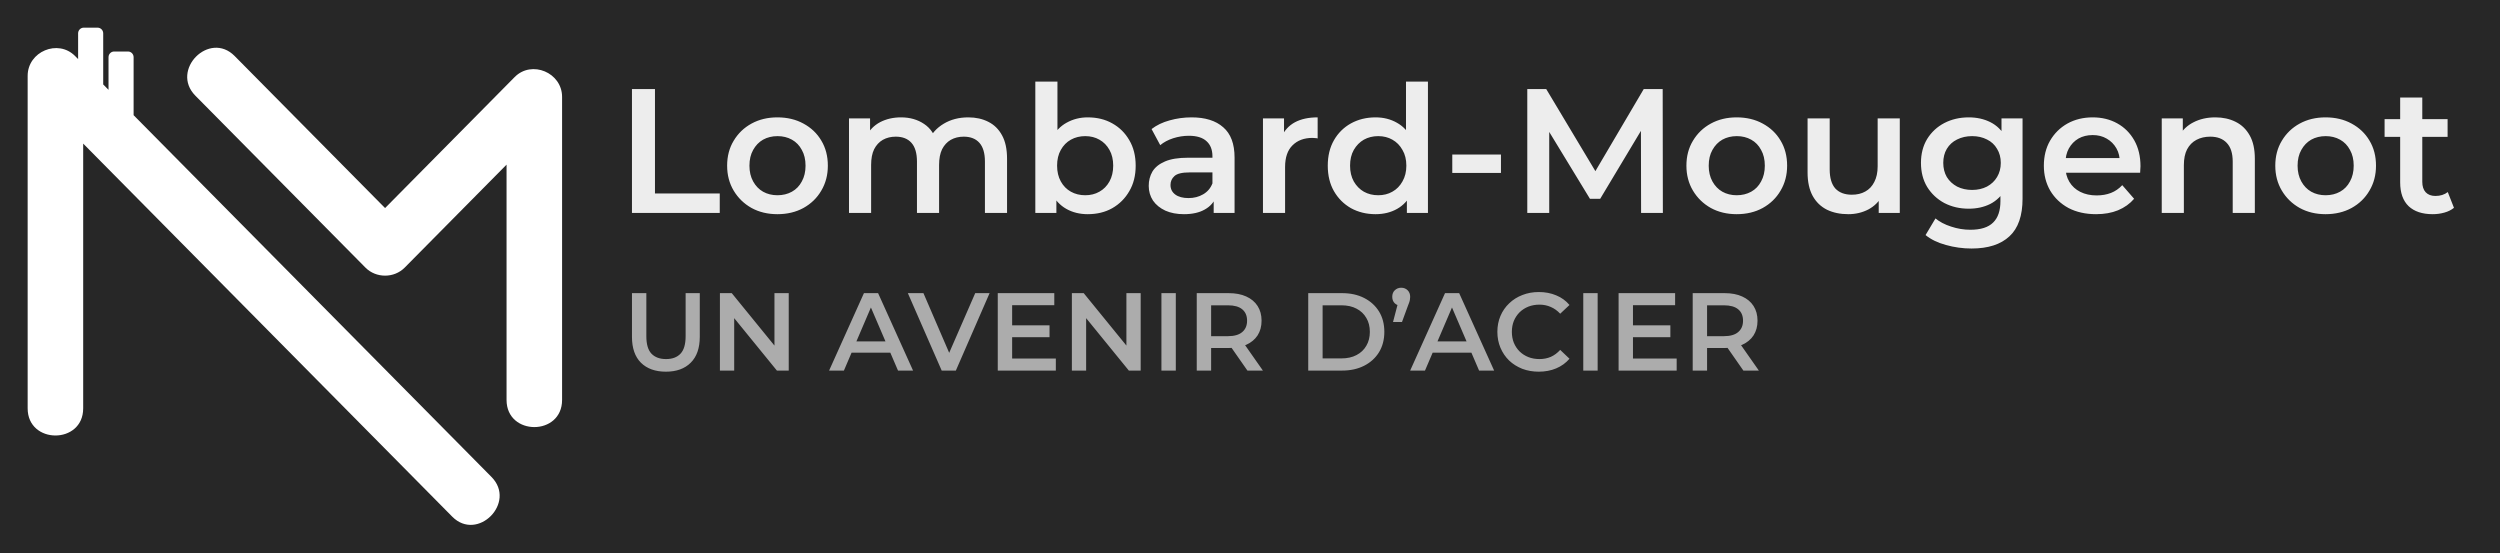
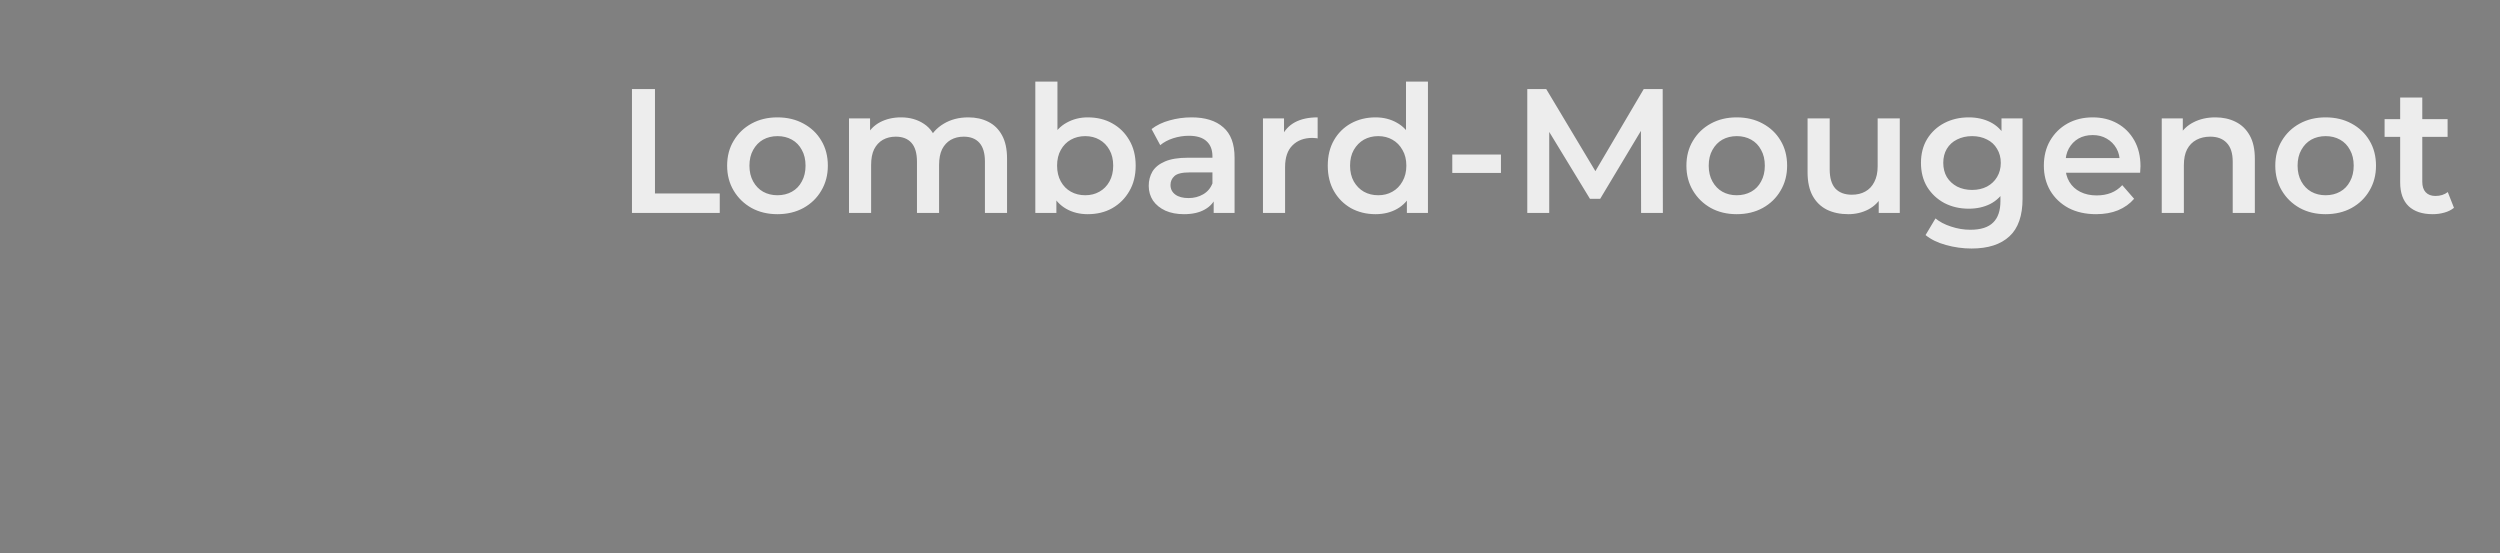
<svg xmlns="http://www.w3.org/2000/svg" width="904" height="200" viewBox="0 0 904 200" fill="none">
  <rect x="0" y="0" width="904" height="200" fill="#808080" stroke="none" />
  <g clip-path="url(#clip0_134_16)">
-     <rect width="904" height="200" fill="#272727" />
    <path d="M228.516 77V32.2H236.836V69.96H260.26V77H228.516ZM281.108 77.448C277.609 77.448 274.495 76.701 271.764 75.208C269.033 73.672 266.879 71.581 265.3 68.936C263.721 66.291 262.932 63.283 262.932 59.912C262.932 56.499 263.721 53.491 265.3 50.888C266.879 48.243 269.033 46.173 271.764 44.68C274.495 43.187 277.609 42.44 281.108 42.44C284.649 42.44 287.785 43.187 290.516 44.68C293.289 46.173 295.444 48.221 296.98 50.824C298.559 53.427 299.348 56.456 299.348 59.912C299.348 63.283 298.559 66.291 296.98 68.936C295.444 71.581 293.289 73.672 290.516 75.208C287.785 76.701 284.649 77.448 281.108 77.448ZM281.108 70.6C283.071 70.6 284.82 70.173 286.356 69.32C287.892 68.467 289.087 67.229 289.94 65.608C290.836 63.987 291.284 62.088 291.284 59.912C291.284 57.693 290.836 55.795 289.94 54.216C289.087 52.595 287.892 51.357 286.356 50.504C284.82 49.651 283.092 49.224 281.172 49.224C279.209 49.224 277.46 49.651 275.924 50.504C274.431 51.357 273.236 52.595 272.34 54.216C271.444 55.795 270.996 57.693 270.996 59.912C270.996 62.088 271.444 63.987 272.34 65.608C273.236 67.229 274.431 68.467 275.924 69.32C277.46 70.173 279.188 70.6 281.108 70.6ZM350.134 42.44C352.865 42.44 355.275 42.973 357.366 44.04C359.499 45.107 361.163 46.749 362.358 48.968C363.553 51.144 364.15 53.96 364.15 57.416V77H356.15V58.44C356.15 55.411 355.489 53.149 354.166 51.656C352.843 50.163 350.945 49.416 348.47 49.416C346.721 49.416 345.163 49.8 343.798 50.568C342.475 51.336 341.43 52.467 340.662 53.96C339.937 55.453 339.574 57.352 339.574 59.656V77H331.574V58.44C331.574 55.411 330.913 53.149 329.59 51.656C328.267 50.163 326.369 49.416 323.894 49.416C322.145 49.416 320.587 49.8 319.222 50.568C317.899 51.336 316.854 52.467 316.086 53.96C315.361 55.453 314.998 57.352 314.998 59.656V77H306.998V42.824H314.614V51.912L313.27 49.224C314.422 47.005 316.086 45.32 318.262 44.168C320.481 43.016 322.998 42.44 325.814 42.44C329.014 42.44 331.787 43.229 334.134 44.808C336.523 46.387 338.102 48.776 338.87 51.976L335.734 50.888C336.843 48.328 338.678 46.28 341.238 44.744C343.798 43.208 346.763 42.44 350.134 42.44ZM393.317 77.448C390.416 77.448 387.834 76.808 385.573 75.528C383.312 74.248 381.52 72.328 380.197 69.768C378.917 67.165 378.277 63.88 378.277 59.912C378.277 55.901 378.938 52.616 380.261 50.056C381.626 47.496 383.44 45.597 385.701 44.36C388.005 43.08 390.544 42.44 393.317 42.44C396.688 42.44 399.653 43.165 402.213 44.616C404.816 46.067 406.864 48.093 408.357 50.696C409.893 53.299 410.661 56.371 410.661 59.912C410.661 63.453 409.893 66.525 408.357 69.128C406.864 71.731 404.816 73.779 402.213 75.272C399.653 76.723 396.688 77.448 393.317 77.448ZM374.373 77V29.512H382.373V50.76L381.733 59.848L381.989 68.936V77H374.373ZM392.421 70.6C394.341 70.6 396.048 70.173 397.541 69.32C399.077 68.467 400.293 67.229 401.189 65.608C402.085 63.987 402.533 62.088 402.533 59.912C402.533 57.693 402.085 55.795 401.189 54.216C400.293 52.595 399.077 51.357 397.541 50.504C396.048 49.651 394.341 49.224 392.421 49.224C390.501 49.224 388.773 49.651 387.237 50.504C385.701 51.357 384.485 52.595 383.589 54.216C382.693 55.795 382.245 57.693 382.245 59.912C382.245 62.088 382.693 63.987 383.589 65.608C384.485 67.229 385.701 68.467 387.237 69.32C388.773 70.173 390.501 70.6 392.421 70.6ZM438.867 77V70.088L438.419 68.616V56.52C438.419 54.173 437.715 52.36 436.307 51.08C434.899 49.757 432.765 49.096 429.907 49.096C427.987 49.096 426.088 49.395 424.211 49.992C422.376 50.589 420.819 51.421 419.539 52.488L416.403 46.664C418.237 45.256 420.413 44.211 422.931 43.528C425.491 42.803 428.136 42.44 430.867 42.44C435.816 42.44 439.635 43.635 442.323 46.024C445.053 48.371 446.419 52.019 446.419 56.968V77H438.867ZM428.115 77.448C425.555 77.448 423.315 77.021 421.395 76.168C419.475 75.272 417.981 74.056 416.915 72.52C415.891 70.941 415.379 69.171 415.379 67.208C415.379 65.288 415.827 63.56 416.723 62.024C417.661 60.488 419.176 59.272 421.267 58.376C423.357 57.48 426.131 57.032 429.587 57.032H439.507V62.344H430.163C427.432 62.344 425.597 62.792 424.659 63.688C423.72 64.541 423.251 65.608 423.251 66.888C423.251 68.339 423.827 69.491 424.979 70.344C426.131 71.197 427.731 71.624 429.779 71.624C431.741 71.624 433.491 71.176 435.027 70.28C436.605 69.384 437.736 68.061 438.419 66.312L439.763 71.112C438.995 73.117 437.608 74.675 435.603 75.784C433.64 76.893 431.144 77.448 428.115 77.448ZM456.686 77V42.824H464.302V52.232L463.406 49.48C464.43 47.176 466.03 45.427 468.206 44.232C470.424 43.037 473.176 42.44 476.462 42.44V50.056C476.12 49.971 475.8 49.928 475.502 49.928C475.203 49.885 474.904 49.864 474.606 49.864C471.576 49.864 469.166 50.76 467.374 52.552C465.582 54.301 464.686 56.925 464.686 60.424V77H456.686ZM497.4 77.448C494.114 77.448 491.149 76.723 488.504 75.272C485.901 73.779 483.853 71.731 482.36 69.128C480.866 66.525 480.12 63.453 480.12 59.912C480.12 56.371 480.866 53.299 482.36 50.696C483.853 48.093 485.901 46.067 488.504 44.616C491.149 43.165 494.114 42.44 497.4 42.44C500.258 42.44 502.818 43.08 505.08 44.36C507.341 45.597 509.133 47.496 510.456 50.056C511.778 52.616 512.44 55.901 512.44 59.912C512.44 63.88 511.8 67.165 510.52 69.768C509.24 72.328 507.469 74.248 505.208 75.528C502.946 76.808 500.344 77.448 497.4 77.448ZM498.36 70.6C500.28 70.6 501.986 70.173 503.48 69.32C505.016 68.467 506.232 67.229 507.128 65.608C508.066 63.987 508.536 62.088 508.536 59.912C508.536 57.693 508.066 55.795 507.128 54.216C506.232 52.595 505.016 51.357 503.48 50.504C501.986 49.651 500.28 49.224 498.36 49.224C496.44 49.224 494.712 49.651 493.176 50.504C491.682 51.357 490.466 52.595 489.528 54.216C488.632 55.795 488.184 57.693 488.184 59.912C488.184 62.088 488.632 63.987 489.528 65.608C490.466 67.229 491.682 68.467 493.176 69.32C494.712 70.173 496.44 70.6 498.36 70.6ZM508.728 77V68.936L509.048 59.848L508.408 50.76V29.512H516.344V77H508.728ZM525.145 62.536V55.88H542.745V62.536H525.145ZM552.266 77V32.2H559.114L578.698 64.904H575.114L594.378 32.2H601.226L601.29 77H593.418L593.354 44.552H595.018L578.634 71.88H574.922L558.282 44.552H560.202V77H552.266ZM627.983 77.448C624.484 77.448 621.37 76.701 618.639 75.208C615.908 73.672 613.754 71.581 612.175 68.936C610.596 66.291 609.807 63.283 609.807 59.912C609.807 56.499 610.596 53.491 612.175 50.888C613.754 48.243 615.908 46.173 618.639 44.68C621.37 43.187 624.484 42.44 627.983 42.44C631.524 42.44 634.66 43.187 637.391 44.68C640.164 46.173 642.319 48.221 643.855 50.824C645.434 53.427 646.223 56.456 646.223 59.912C646.223 63.283 645.434 66.291 643.855 68.936C642.319 71.581 640.164 73.672 637.391 75.208C634.66 76.701 631.524 77.448 627.983 77.448ZM627.983 70.6C629.946 70.6 631.695 70.173 633.231 69.32C634.767 68.467 635.962 67.229 636.815 65.608C637.711 63.987 638.159 62.088 638.159 59.912C638.159 57.693 637.711 55.795 636.815 54.216C635.962 52.595 634.767 51.357 633.231 50.504C631.695 49.651 629.967 49.224 628.047 49.224C626.084 49.224 624.335 49.651 622.799 50.504C621.306 51.357 620.111 52.595 619.215 54.216C618.319 55.795 617.871 57.693 617.871 59.912C617.871 62.088 618.319 63.987 619.215 65.608C620.111 67.229 621.306 68.467 622.799 69.32C624.335 70.173 626.063 70.6 627.983 70.6ZM668.337 77.448C665.436 77.448 662.876 76.915 660.657 75.848C658.438 74.739 656.71 73.075 655.473 70.856C654.236 68.595 653.617 65.757 653.617 62.344V42.824H661.617V61.256C661.617 64.328 662.3 66.632 663.665 68.168C665.073 69.661 667.057 70.408 669.617 70.408C671.494 70.408 673.116 70.024 674.481 69.256C675.889 68.488 676.977 67.336 677.745 65.8C678.556 64.264 678.961 62.365 678.961 60.104V42.824H686.961V77H679.345V67.784L680.689 70.6C679.537 72.819 677.852 74.525 675.633 75.72C673.414 76.872 670.982 77.448 668.337 77.448ZM712.924 89.864C709.766 89.864 706.673 89.437 703.644 88.584C700.657 87.773 698.204 86.579 696.284 85L699.868 78.984C701.361 80.221 703.238 81.203 705.5 81.928C707.804 82.696 710.129 83.08 712.476 83.08C716.23 83.08 718.982 82.205 720.732 80.456C722.481 78.749 723.356 76.168 723.356 72.712V66.632L723.996 58.888L723.74 51.144V42.824H731.356V71.816C731.356 78.003 729.777 82.547 726.62 85.448C723.462 88.392 718.897 89.864 712.924 89.864ZM711.9 75.464C708.657 75.464 705.713 74.781 703.068 73.416C700.465 72.008 698.396 70.067 696.86 67.592C695.366 65.117 694.62 62.216 694.62 58.888C694.62 55.603 695.366 52.723 696.86 50.248C698.396 47.773 700.465 45.853 703.068 44.488C705.713 43.123 708.657 42.44 711.9 42.44C714.801 42.44 717.404 43.016 719.708 44.168C722.012 45.32 723.846 47.112 725.212 49.544C726.62 51.976 727.324 55.091 727.324 58.888C727.324 62.685 726.62 65.821 725.212 68.296C723.846 70.728 722.012 72.541 719.708 73.736C717.404 74.888 714.801 75.464 711.9 75.464ZM713.116 68.68C715.121 68.68 716.913 68.275 718.492 67.464C720.07 66.611 721.286 65.459 722.14 64.008C723.036 62.515 723.484 60.808 723.484 58.888C723.484 56.968 723.036 55.283 722.14 53.832C721.286 52.339 720.07 51.208 718.492 50.44C716.913 49.629 715.121 49.224 713.116 49.224C711.11 49.224 709.297 49.629 707.676 50.44C706.097 51.208 704.86 52.339 703.964 53.832C703.11 55.283 702.684 56.968 702.684 58.888C702.684 60.808 703.11 62.515 703.964 64.008C704.86 65.459 706.097 66.611 707.676 67.464C709.297 68.275 711.11 68.68 713.116 68.68ZM757.937 77.448C754.14 77.448 750.812 76.701 747.953 75.208C745.137 73.672 742.94 71.581 741.361 68.936C739.825 66.291 739.057 63.283 739.057 59.912C739.057 56.499 739.804 53.491 741.297 50.888C742.833 48.243 744.924 46.173 747.569 44.68C750.257 43.187 753.308 42.44 756.721 42.44C760.049 42.44 763.014 43.165 765.617 44.616C768.22 46.067 770.268 48.115 771.761 50.76C773.254 53.405 774.001 56.52 774.001 60.104C774.001 60.445 773.98 60.829 773.937 61.256C773.937 61.683 773.916 62.088 773.873 62.472H745.393V57.16H769.649L766.513 58.824C766.556 56.861 766.15 55.133 765.297 53.64C764.444 52.147 763.27 50.973 761.777 50.12C760.326 49.267 758.641 48.84 756.721 48.84C754.758 48.84 753.03 49.267 751.537 50.12C750.086 50.973 748.934 52.168 748.081 53.704C747.27 55.197 746.865 56.968 746.865 59.016V60.296C746.865 62.344 747.334 64.157 748.273 65.736C749.212 67.315 750.534 68.531 752.241 69.384C753.948 70.237 755.91 70.664 758.129 70.664C760.049 70.664 761.777 70.365 763.313 69.768C764.849 69.171 766.214 68.232 767.409 66.952L771.697 71.88C770.161 73.672 768.22 75.059 765.873 76.04C763.569 76.979 760.924 77.448 757.937 77.448ZM801.078 42.44C803.808 42.44 806.24 42.973 808.374 44.04C810.55 45.107 812.256 46.749 813.494 48.968C814.731 51.144 815.35 53.96 815.35 57.416V77H807.35V58.44C807.35 55.411 806.624 53.149 805.174 51.656C803.766 50.163 801.782 49.416 799.222 49.416C797.344 49.416 795.68 49.8 794.23 50.568C792.779 51.336 791.648 52.488 790.838 54.024C790.07 55.517 789.686 57.416 789.686 59.72V77H781.686V42.824H789.302V52.04L787.958 49.224C789.152 47.048 790.88 45.384 793.142 44.232C795.446 43.037 798.091 42.44 801.078 42.44ZM840.921 77.448C837.422 77.448 834.307 76.701 831.577 75.208C828.846 73.672 826.691 71.581 825.113 68.936C823.534 66.291 822.745 63.283 822.745 59.912C822.745 56.499 823.534 53.491 825.113 50.888C826.691 48.243 828.846 46.173 831.577 44.68C834.307 43.187 837.422 42.44 840.921 42.44C844.462 42.44 847.598 43.187 850.329 44.68C853.102 46.173 855.257 48.221 856.793 50.824C858.371 53.427 859.161 56.456 859.161 59.912C859.161 63.283 858.371 66.291 856.793 68.936C855.257 71.581 853.102 73.672 850.329 75.208C847.598 76.701 844.462 77.448 840.921 77.448ZM840.921 70.6C842.883 70.6 844.633 70.173 846.169 69.32C847.705 68.467 848.899 67.229 849.753 65.608C850.649 63.987 851.097 62.088 851.097 59.912C851.097 57.693 850.649 55.795 849.753 54.216C848.899 52.595 847.705 51.357 846.169 50.504C844.633 49.651 842.905 49.224 840.985 49.224C839.022 49.224 837.273 49.651 835.737 50.504C834.243 51.357 833.049 52.595 832.153 54.216C831.257 55.795 830.809 57.693 830.809 59.912C830.809 62.088 831.257 63.987 832.153 65.608C833.049 67.229 834.243 68.467 835.737 69.32C837.273 70.173 839.001 70.6 840.921 70.6ZM879.675 77.448C875.92 77.448 873.019 76.488 870.97 74.568C868.923 72.605 867.899 69.725 867.899 65.928V35.272H875.899V65.736C875.899 67.357 876.304 68.616 877.115 69.512C877.968 70.408 879.141 70.856 880.635 70.856C882.427 70.856 883.92 70.387 885.115 69.448L887.355 75.144C886.416 75.912 885.264 76.488 883.899 76.872C882.533 77.256 881.125 77.448 879.675 77.448ZM862.267 49.48V43.08H885.051V49.48H862.267Z" fill="#EDEDED" />
-     <path d="M240.8 134.4C236.96 134.4 233.947 133.32 231.76 131.16C229.6 129 228.52 125.88 228.52 121.8V106H233.72V121.6C233.72 124.48 234.333 126.573 235.56 127.88C236.813 129.187 238.573 129.84 240.84 129.84C243.107 129.84 244.853 129.187 246.08 127.88C247.307 126.573 247.92 124.48 247.92 121.6V106H253.04V121.8C253.04 125.88 251.947 129 249.76 131.16C247.6 133.32 244.613 134.4 240.8 134.4ZM260.323 134V106H264.603L282.163 127.56H280.043V106H285.203V134H280.923L263.363 112.44H265.483V134H260.323ZM299.8 134L312.4 106H317.52L330.16 134H324.72L313.88 108.76H315.96L305.16 134H299.8ZM305.6 127.52L307 123.44H322.12L323.52 127.52H305.6ZM340.517 134L328.277 106H333.917L344.837 131.32H341.597L352.637 106H357.837L345.637 134H340.517ZM365.591 117.64H379.511V121.92H365.591V117.64ZM365.991 129.64H381.791V134H360.791V106H381.231V110.36H365.991V129.64ZM387.588 134V106H391.868L409.428 127.56H407.308V106H412.468V134H408.188L390.628 112.44H392.748V134H387.588ZM419.971 134V106H425.171V134H419.971ZM432.744 134V106H444.264C446.744 106 448.864 106.4 450.624 107.2C452.411 108 453.784 109.147 454.744 110.64C455.704 112.133 456.184 113.907 456.184 115.96C456.184 118.013 455.704 119.787 454.744 121.28C453.784 122.747 452.411 123.88 450.624 124.68C448.864 125.453 446.744 125.84 444.264 125.84H435.624L437.944 123.48V134H432.744ZM451.064 134L443.984 123.84H449.544L456.664 134H451.064ZM437.944 124.04L435.624 121.56H444.024C446.318 121.56 448.038 121.067 449.184 120.08C450.358 119.093 450.944 117.72 450.944 115.96C450.944 114.173 450.358 112.8 449.184 111.84C448.038 110.88 446.318 110.4 444.024 110.4H435.624L437.944 107.84V124.04ZM473.057 134V106H485.297C488.337 106 491.004 106.587 493.297 107.76C495.59 108.933 497.377 110.56 498.657 112.64C499.937 114.72 500.577 117.173 500.577 120C500.577 122.8 499.937 125.253 498.657 127.36C497.377 129.44 495.59 131.067 493.297 132.24C491.004 133.413 488.337 134 485.297 134H473.057ZM478.257 129.6H485.057C487.164 129.6 488.977 129.2 490.497 128.4C492.044 127.6 493.23 126.48 494.057 125.04C494.91 123.6 495.337 121.92 495.337 120C495.337 118.053 494.91 116.373 494.057 114.96C493.23 113.52 492.044 112.4 490.497 111.6C488.977 110.8 487.164 110.4 485.057 110.4H478.257V129.6ZM503.718 116.44L506.038 107.56L506.718 110.56C505.784 110.56 504.998 110.267 504.358 109.68C503.744 109.093 503.438 108.307 503.438 107.32C503.438 106.333 503.744 105.547 504.358 104.96C504.998 104.347 505.771 104.04 506.678 104.04C507.611 104.04 508.384 104.347 508.998 104.96C509.611 105.573 509.918 106.36 509.918 107.32C509.918 107.613 509.891 107.92 509.838 108.24C509.811 108.533 509.731 108.88 509.598 109.28C509.491 109.653 509.304 110.147 509.038 110.76L506.958 116.44H503.718ZM509.917 134L522.517 106H527.637L540.277 134H534.837L523.997 108.76H526.077L515.277 134H509.917ZM515.717 127.52L517.117 123.44H532.237L533.637 127.52H515.717ZM556.408 134.4C554.274 134.4 552.288 134.053 550.448 133.36C548.634 132.64 547.048 131.64 545.688 130.36C544.354 129.053 543.314 127.52 542.568 125.76C541.821 124 541.448 122.08 541.448 120C541.448 117.92 541.821 116 542.568 114.24C543.314 112.48 544.368 110.96 545.728 109.68C547.088 108.373 548.674 107.373 550.488 106.68C552.301 105.96 554.288 105.6 556.448 105.6C558.741 105.6 560.834 106 562.728 106.8C564.621 107.573 566.221 108.733 567.528 110.28L564.168 113.44C563.154 112.347 562.021 111.533 560.768 111C559.514 110.44 558.154 110.16 556.688 110.16C555.221 110.16 553.874 110.4 552.648 110.88C551.448 111.36 550.394 112.04 549.488 112.92C548.608 113.8 547.914 114.84 547.408 116.04C546.928 117.24 546.688 118.56 546.688 120C546.688 121.44 546.928 122.76 547.408 123.96C547.914 125.16 548.608 126.2 549.488 127.08C550.394 127.96 551.448 128.64 552.648 129.12C553.874 129.6 555.221 129.84 556.688 129.84C558.154 129.84 559.514 129.573 560.768 129.04C562.021 128.48 563.154 127.64 564.168 126.52L567.528 129.72C566.221 131.24 564.621 132.4 562.728 133.2C560.834 134 558.728 134.4 556.408 134.4ZM572.51 134V106H577.71V134H572.51ZM590.083 117.64H604.003V121.92H590.083V117.64ZM590.483 129.64H606.283V134H585.283V106H605.723V110.36H590.483V129.64ZM612.08 134V106H623.6C626.08 106 628.2 106.4 629.96 107.2C631.747 108 633.12 109.147 634.08 110.64C635.04 112.133 635.52 113.907 635.52 115.96C635.52 118.013 635.04 119.787 634.08 121.28C633.12 122.747 631.747 123.88 629.96 124.68C628.2 125.453 626.08 125.84 623.6 125.84H614.96L617.28 123.48V134H612.08ZM630.4 134L623.32 123.84H628.88L636 134H630.4ZM617.28 124.04L614.96 121.56H623.36C625.654 121.56 627.374 121.067 628.52 120.08C629.694 119.093 630.28 117.72 630.28 115.96C630.28 114.173 629.694 112.8 628.52 111.84C627.374 110.88 625.654 110.4 623.36 110.4H614.96L617.28 107.84V124.04Z" fill="#ACACAC" />
-     <path d="M126.814 121.004C100.647 94.553 74.481 68.103 48.313 41.653V20.682C48.313 19.544 47.402 18.623 46.276 18.623H41.278C40.152 18.623 39.24 19.544 39.24 20.682V32.481C38.6 31.834 37.959 31.186 37.319 30.538V12.059C37.319 10.921 36.406 10 35.282 10H30.283C29.158 10 28.246 10.921 28.246 12.059V21.367C27.877 20.994 27.507 20.621 27.138 20.248C20.991 14.033 10 18.628 10 27.424V132.885V147.673C10 160.733 30.079 160.755 30.079 147.673V51.924C41.335 63.302 52.591 74.68 63.847 86.059C90.882 113.387 117.918 140.715 144.953 168.043C151.143 174.3 157.333 180.557 163.523 186.815C172.672 196.062 186.874 181.715 177.721 172.463C160.752 155.31 143.783 138.157 126.814 121.004Z" fill="white" />
-     <path d="M186.11 27.858C170.487 43.651 154.864 59.444 139.241 75.236C123.713 59.541 108.185 43.844 92.658 28.148C90.052 25.515 87.448 22.881 84.841 20.248C75.693 11 61.492 25.348 70.645 34.6C88.538 52.688 106.432 70.776 124.326 88.863C126.932 91.497 129.537 94.13 132.142 96.764C135.976 100.639 142.497 100.648 146.339 96.764C158.616 84.354 170.894 71.944 183.17 59.535V130.799V144.63C183.17 157.689 203.249 157.711 203.249 144.63V48.866V35.034C203.249 26.247 192.263 21.64 186.11 27.858Z" fill="white" />
  </g>
  <defs>
    <clipPath id="clip0_134_16">
      <rect width="904" height="200" fill="white" />
    </clipPath>
  </defs>
</svg>